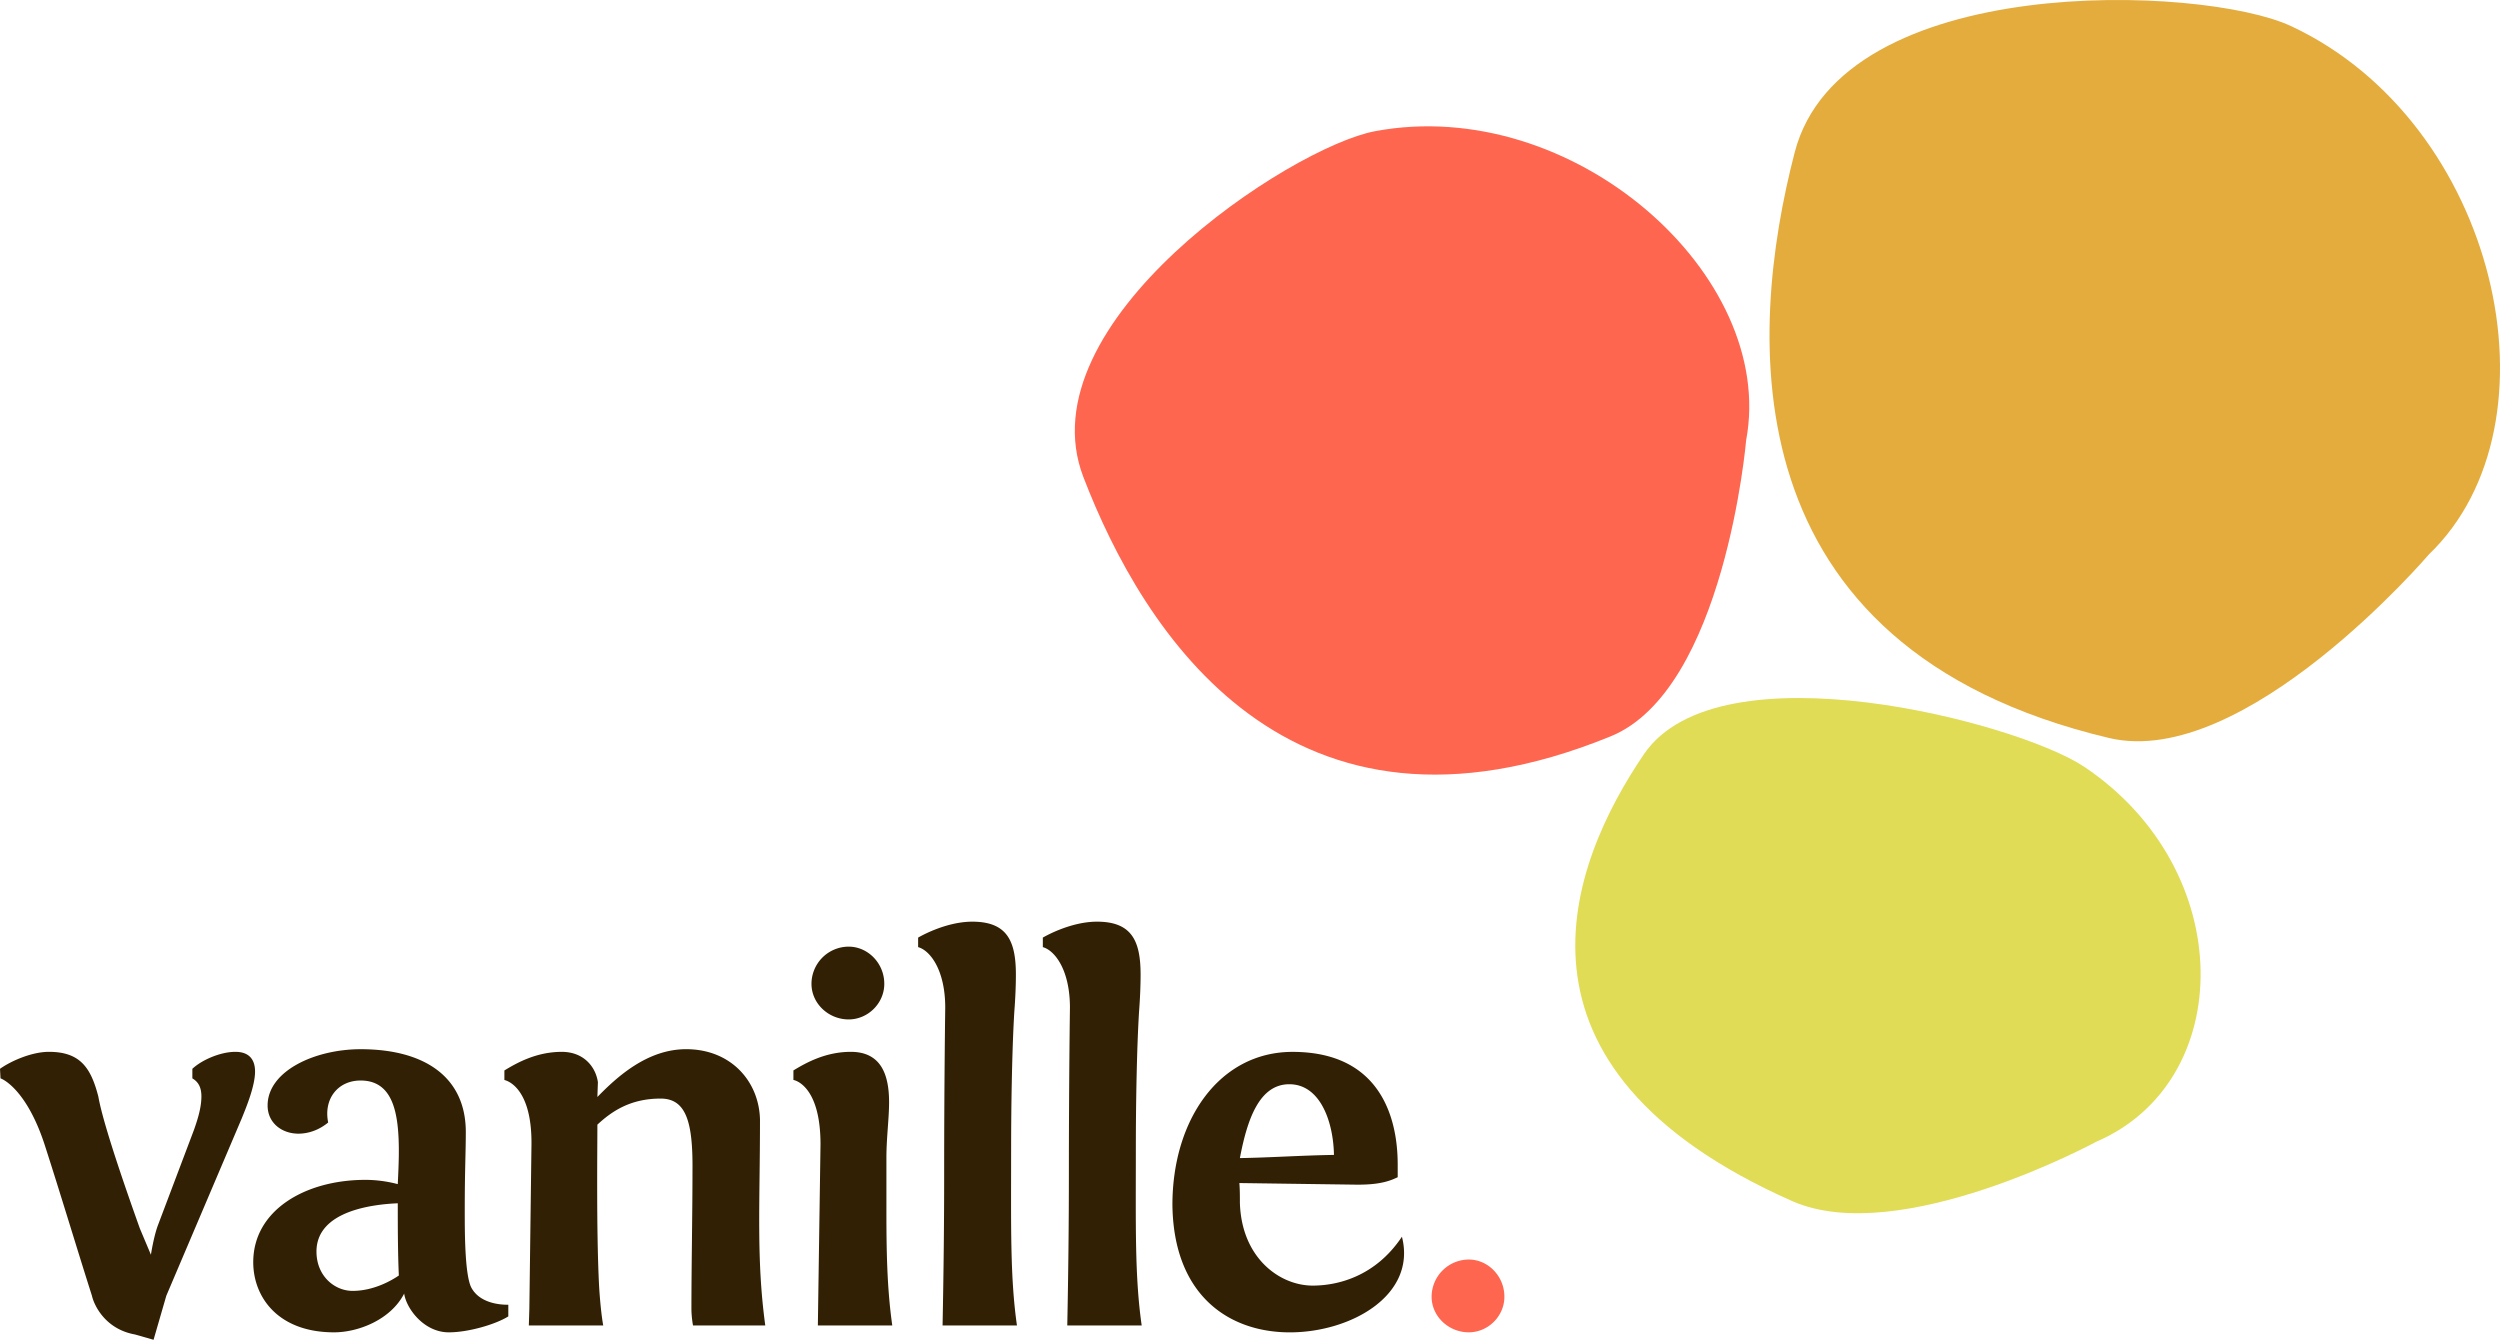
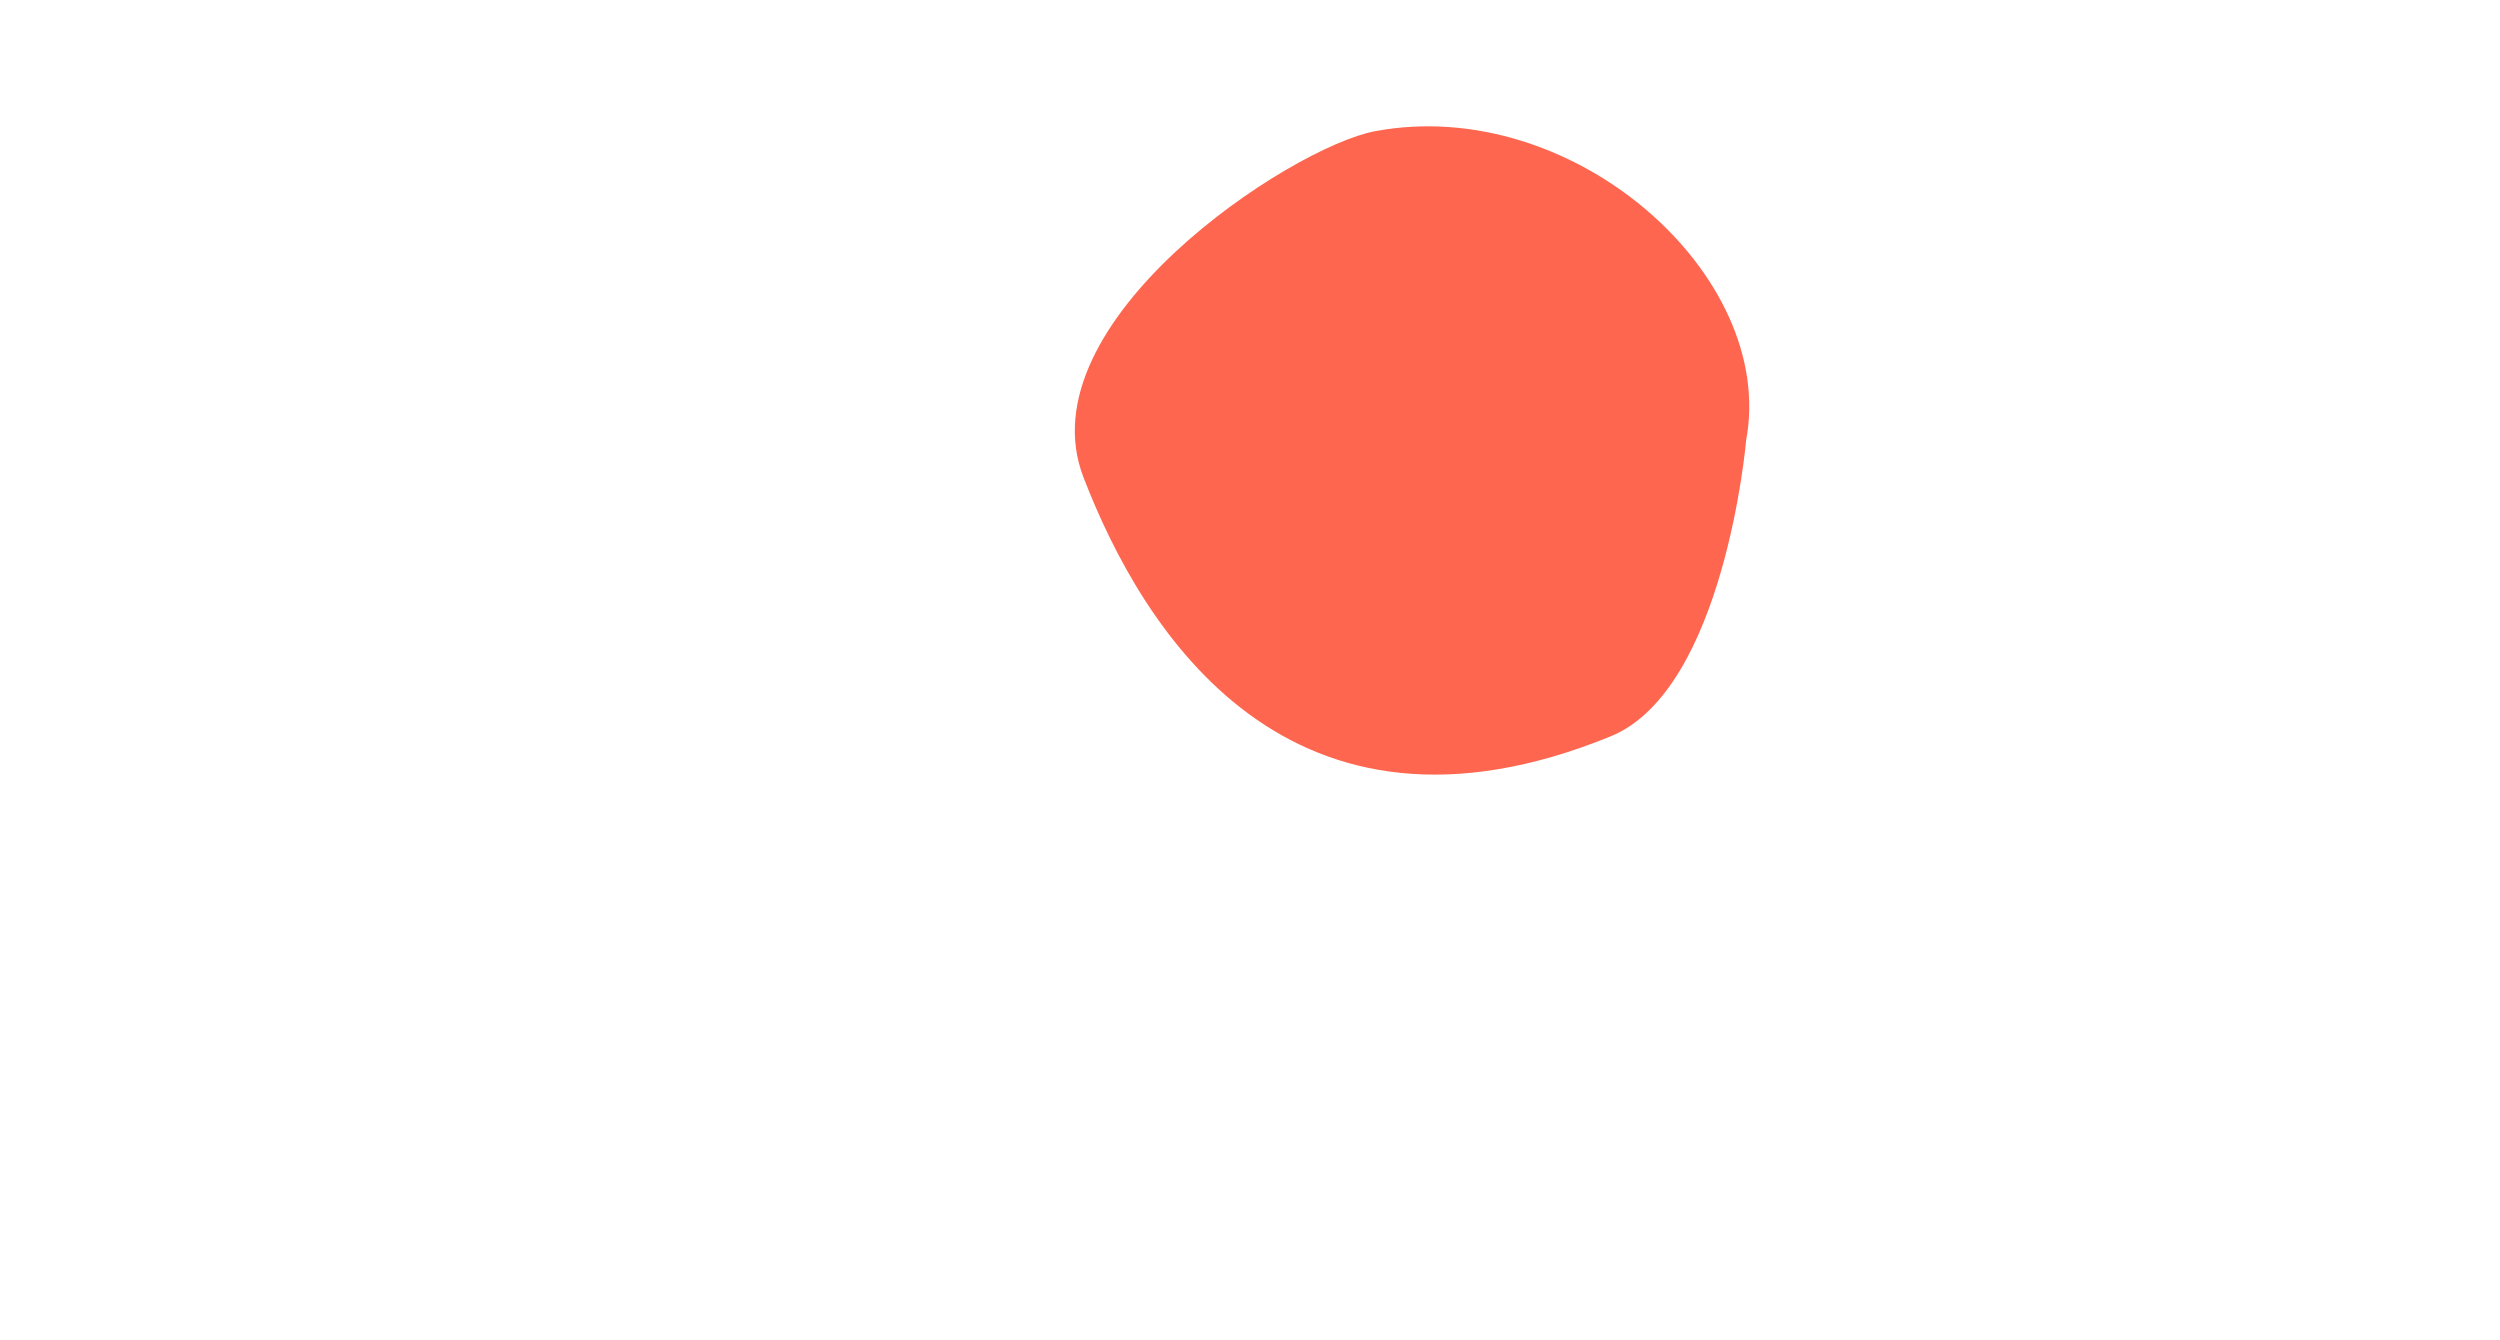
<svg xmlns="http://www.w3.org/2000/svg" width="181" height="97" xml:space="preserve">
  <path fill="#FE664F" d="M116.605 53.314c-23.279 9.492-33.86-7.571-38.167-18.772-4.309-11.2 14.996-23.9 21.119-25.044 14.327-2.681 29.096 10.432 26.865 22.368 0-.001-1.551 18.081-9.817 21.448" />
-   <path fill="#E4AC3D" d="M152.684 53.428c-27.668-6.577-26.16-29.254-22.748-42.396 3.408-13.142 29.529-12.125 35.92-9.149 14.949 6.964 19.903 28.75 9.992 38.262 0 0-13.341 15.621-23.164 13.283" />
-   <path fill="#E1DC56" d="M129.752 86.958c-21.883-9.688-16.172-24.345-10.734-32.351 5.437-7.996 27.11-2.289 31.877.906 11.155 7.477 11.031 22.793.862 27.154 0 .001-14.236 7.726-22.005 4.291" />
-   <path fill="#312003" d="M12.042 93.809 11.118 97l-1.346-.384c-2.154-.386-2.963-2.116-3.117-2.807-1.115-3.504-2.231-7.232-3.347-10.695-1.308-4.191-3.116-5-3.27-5.038L0 77.382c.808-.575 2.308-1.229 3.539-1.229 2.27 0 3.04 1.154 3.579 3.23.154.885.691 3.077 3 9.538.077.192.73 1.731.808 1.923 0 0 .192-1.271.5-2.115l2.616-6.922c.231-.656.54-1.576.54-2.424 0-.615-.193-1.039-.655-1.309v-.692c.692-.649 2.039-1.229 3.115-1.229 1.079 0 1.424.654 1.424 1.423 0 1.038-.616 2.538-.96 3.386l-5.464 12.847zM22.913 90.613c0 1.771 1.309 2.847 2.617 2.847 1.538 0 2.846-.769 3.346-1.114-.077-1.73-.077-3.73-.077-5.229-1.691.074-5.886.5-5.886 3.496m13.889 3.848v.846c-.922.577-2.885 1.154-4.309 1.154-1.809 0-3.079-1.73-3.231-2.807-.962 1.883-3.309 2.807-5.078 2.807-4.079 0-5.849-2.577-5.849-5.078 0-3.767 3.77-5.961 8.118-5.961.809 0 1.616.115 2.346.309.038-.81.077-1.615.077-2.385 0-2.771-.422-5.117-2.768-5.117-1.657 0-2.694 1.348-2.348 3.039-.654.541-1.423.809-2.154.809-1.193 0-2.231-.77-2.231-2.039 0-2.5 3.424-4.076 6.734-4.076 4.614 0 7.615 1.999 7.615 5.998 0 1.501-.076 2.732-.076 5.695 0 1.498 0 4.574.461 5.537.691 1.346 2.578 1.269 2.693 1.269M50.174 95.962s-.115-.579-.115-1.231c0-3.039.077-6.924.077-9.961.039-3.541-.461-5.233-2.308-5.233-2.193 0-3.539.924-4.577 1.887 0 1.69-.077 7.576.114 11.5.039.808.154 2.192.309 3.04h-5.387l.038-1.193.154-11.924c.038-4.309-1.961-4.654-1.961-4.654v-.692c.883-.538 2.307-1.347 4.154-1.347 1.616 0 2.462 1.115 2.616 2.193l-.037 1.076c1.422-1.462 3.616-3.462 6.424-3.462 3.231 0 5.271 2.308 5.348 5.076 0 6.155-.27 10.118.383 14.927l-5.232-.002zM61.444 68.537c1.384 0 2.578 1.191 2.578 2.691 0 1.424-1.194 2.578-2.578 2.578-1.462 0-2.693-1.154-2.693-2.578a2.7 2.7 0 0 1 2.693-2.691M64.6 95.962h-5.387l.192-13.116c0-4.31-1.924-4.656-1.962-4.656v-.691c.886-.538 2.309-1.346 4.155-1.346 2.192 0 2.771 1.652 2.771 3.652 0 1.193-.193 2.578-.193 4.002v3.771c-.001 2.92.038 5.652.424 8.384M68.242 95.962c.078-3.924.115-7.503.115-10.925 0-6.811.078-12.078.078-12.078 0-2.77-1.116-4.154-1.963-4.387v-.689s1.924-1.154 3.924-1.154c2.54 0 3.154 1.422 3.154 3.847 0 .771-.038 1.692-.115 2.694-.153 2.539-.23 6.422-.23 10.113 0 5.424-.076 9.076.422 12.579h-5.385zM77.271 95.962c.078-3.924.116-7.503.116-10.925 0-6.811.077-12.078.077-12.078 0-2.77-1.116-4.154-1.963-4.387v-.689s1.924-1.154 3.925-1.154c2.539 0 3.154 1.422 3.154 3.847 0 .771-.038 1.692-.114 2.694-.155 2.539-.231 6.422-.231 10.113 0 5.424-.079 9.076.424 12.579h-5.388zM89.768 83.846c2.269-.039 4.423-.193 6.81-.23-.039-2.348-.965-5.117-3.232-5.117-2.155-.001-3.04 2.5-3.578 5.347m11.08 1.538c-.771.308-1.615.386-2.578.386l-8.541-.117c.039.425.039 1.002.039 1.425.115 3.999 2.884 5.999 5.27 5.999 1.808 0 4.539-.654 6.462-3.539 1.078 4.232-3.691 6.925-8.116 6.925-4.424 0-8.426-2.692-8.501-9.231 0-6.193 3.423-11.076 8.695-11.076 7.309 0 7.615 6.308 7.615 8.191v.885l-.345.152z" />
-   <path fill="#FE664F" d="M106.341 91.191c1.386 0 2.577 1.193 2.577 2.692 0 1.423-1.191 2.577-2.577 2.577-1.461 0-2.692-1.154-2.692-2.577a2.7 2.7 0 0 1 2.692-2.692" />
</svg>